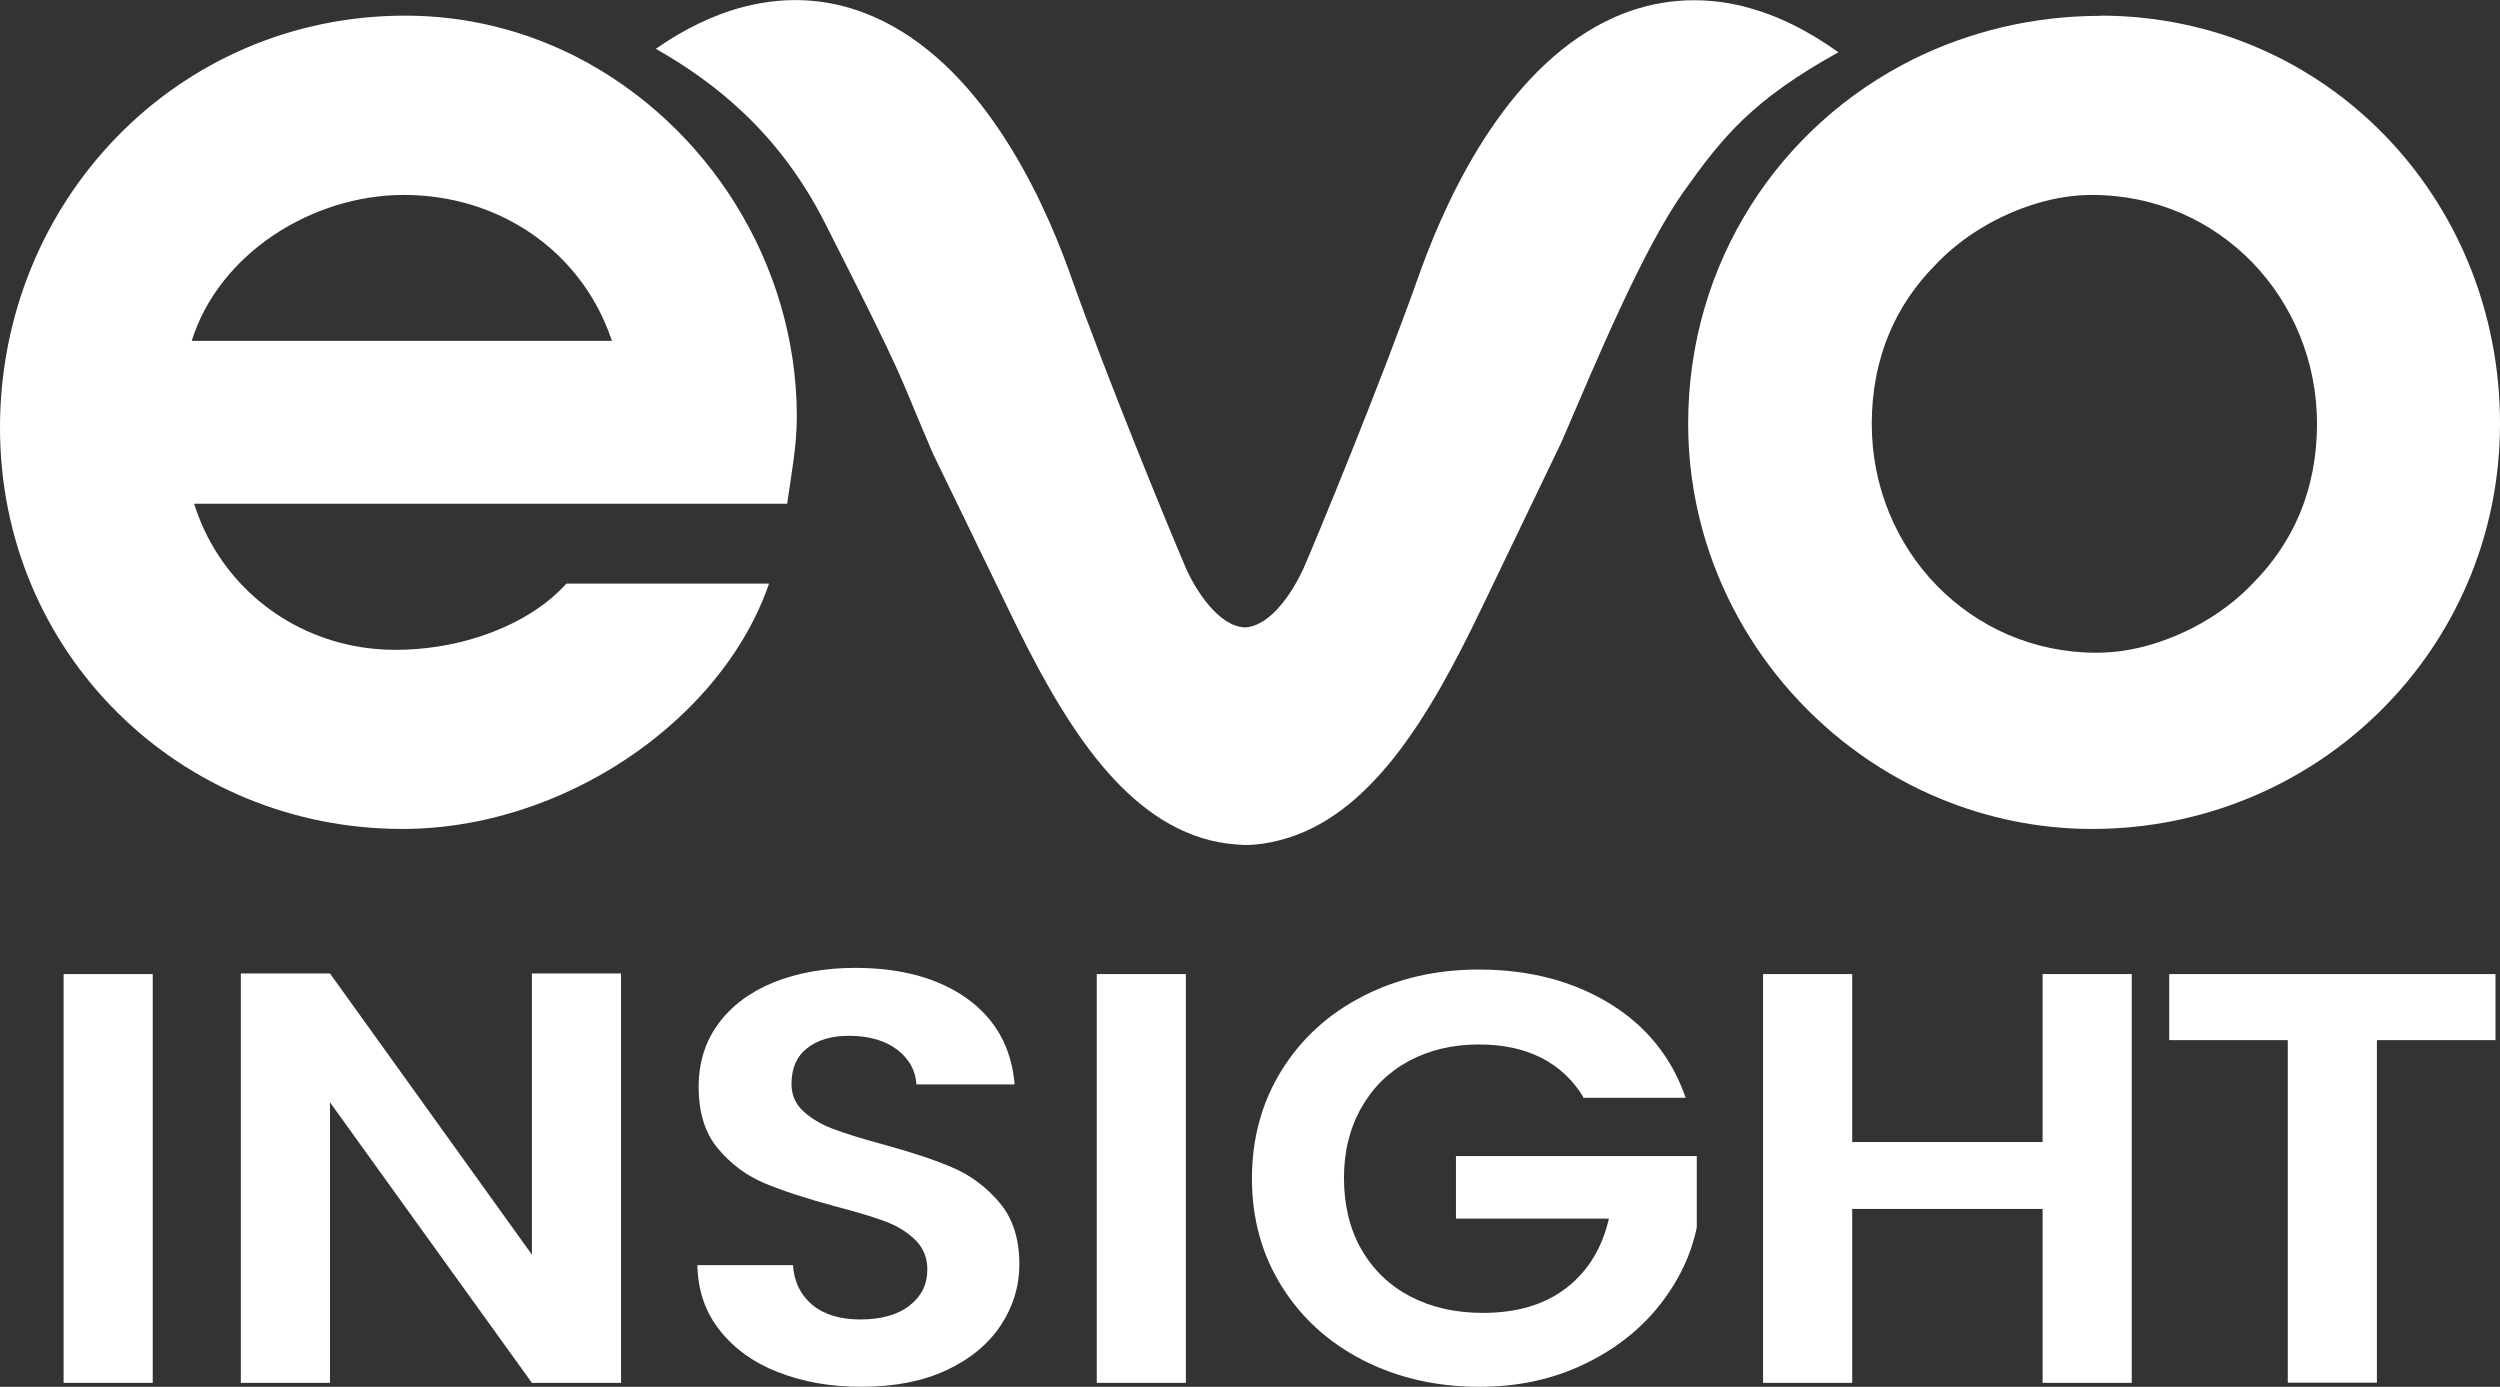
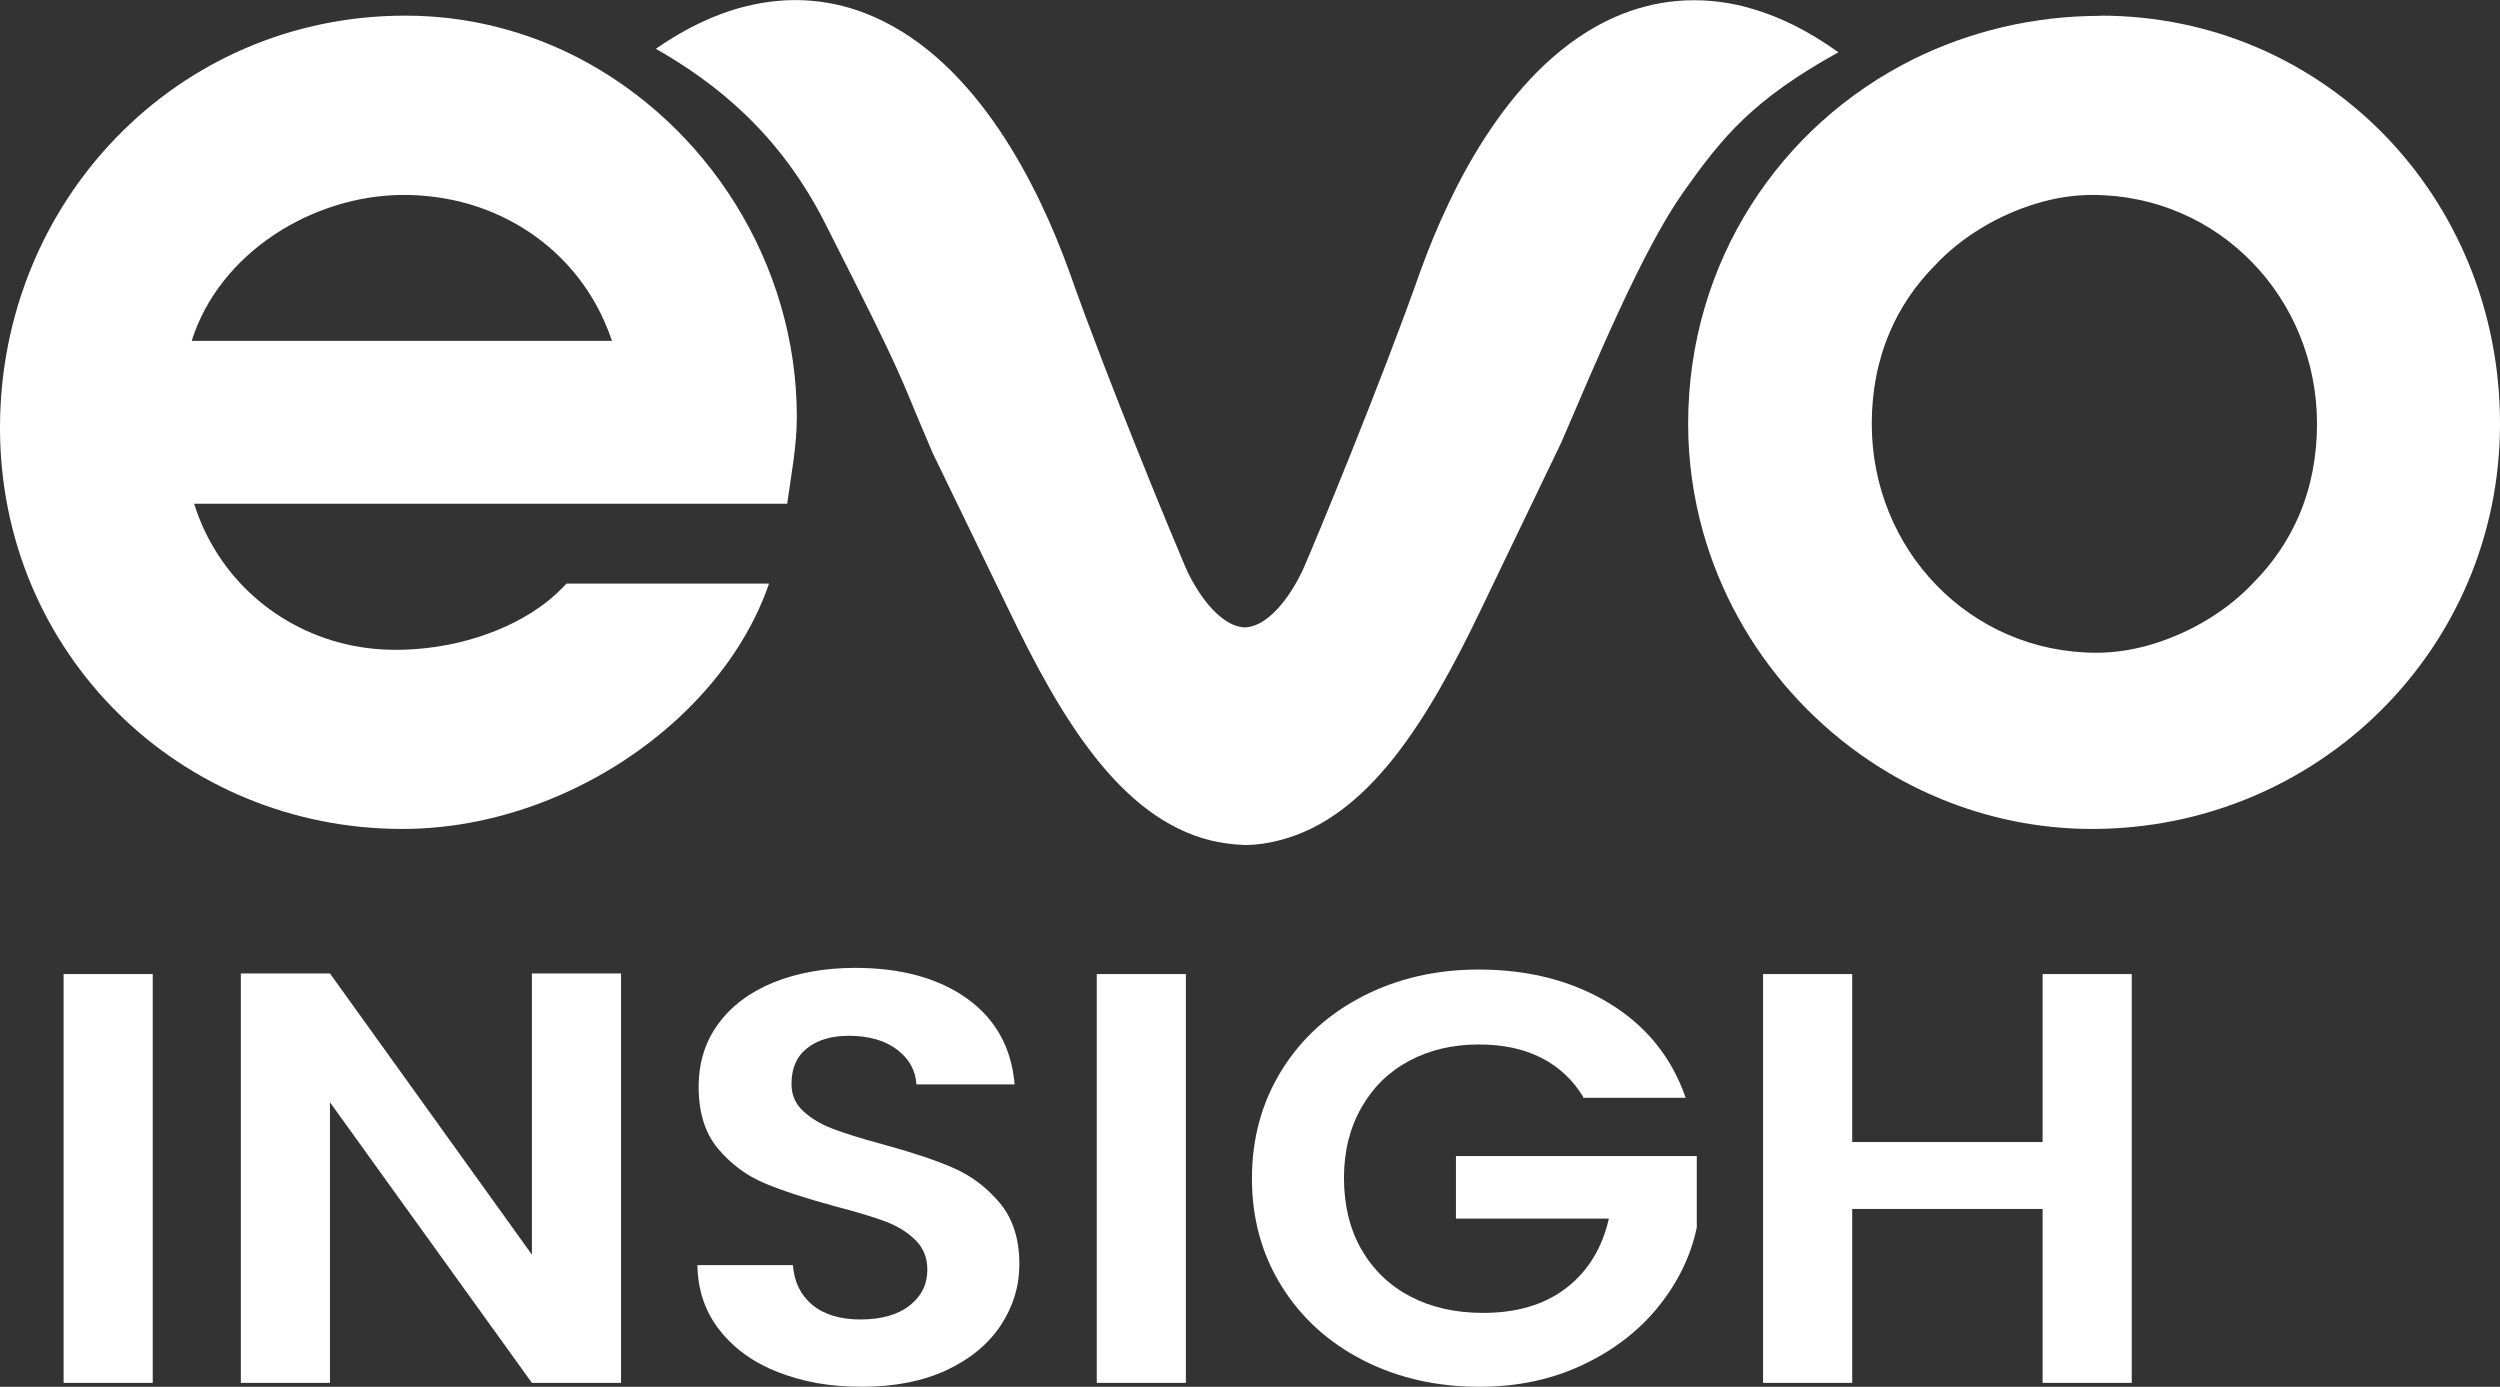
<svg xmlns="http://www.w3.org/2000/svg" id="Layer_1" viewBox="0 0 121.45 67.37">
  <rect x="0" y="0" width="121.45" height="67.37" fill="#333333" stroke="none" />
  <defs>
    <style>
      .cls-1 {
        fill: #fff;
      }
    </style>
  </defs>
  <path class="cls-1" d="M84.75.32c-2.17-.54-4.28-.37-6.28.5-5.05,2.22-8,8.29-9.47,12.36-1.91,5.42-5.13,13.19-5.64,14.35-.49,1.12-1.6,2.9-2.89,2.95-1.29-.06-2.41-1.84-2.89-2.95-.5-1.16-3.73-8.93-5.64-14.35-1.47-4.07-4.43-10.14-9.48-12.36-2-.88-4.11-1.05-6.28-.5-1.5.38-2.94,1.09-4.32,2.05,2.84,1.62,5.97,4.04,8.21,8.45,4.05,7.98,3.49,7.11,5.02,10.67l.21.5,3.71,7.65c2.51,5.22,5.4,10.1,9.81,11.19.54.13,1.09.2,1.65.22.56,0,1.11-.08,1.65-.22,4.41-1.09,7.3-5.97,9.81-11.19l3.92-8.15c1.67-3.88,3.95-9.38,5.95-12.19,1.88-2.65,3.35-4.46,7.51-6.76-1.45-1.04-2.97-1.81-4.55-2.21" />
  <path class="cls-1" d="M111.7,25.01c-.51,1.2-1.25,2.31-2.22,3.29-1.27,1.36-3.06,2.44-4.94,3-.89.27-1.81.41-2.69.41-6.16,0-10.92-5.02-10.92-11.12,0-1.56.28-3.05.86-4.42.51-1.21,1.25-2.31,2.22-3.29,1.27-1.36,3.06-2.44,4.94-3,.89-.27,1.81-.41,2.69-.41,6.16,0,10.92,5.02,10.92,11.12,0,1.56-.28,3.05-.86,4.42M102.04.77c-3.27,0-6.36.76-9.08,2.1-3.24,1.61-5.97,4.06-7.89,7.09-1.94,3.05-3.06,6.69-3.06,10.63,0,1.8.25,3.54.71,5.2,1.64,5.9,6,10.74,11.59,13.03h0c2.27.93,4.74,1.45,7.32,1.45,10.92,0,19.82-8.71,19.82-19.69S112.94.76,102.03.76" />
  <path class="cls-1" d="M9.31,16.57c1.34-4.29,5.89-7.1,10.31-7.1.82,0,1.62.09,2.39.25,3.22.69,5.96,2.78,7.34,5.87.14.31.27.64.38.97H9.3h.01ZM26.48,24.47h11.76c.2-1.41.47-2.81.47-4.22,0-3.73-1.09-7.29-2.97-10.32s-4.55-5.53-7.72-7.16c-2.51-1.28-5.33-2.01-8.33-2.01-11.12,0-19.69,9.04-19.69,20.02s8.77,19.49,19.55,19.49c2.46,0,4.9-.52,7.17-1.44,4.96-2.01,9.08-5.93,10.64-10.48h-9.84c-.3.33-.64.64-1.02.94-1.83,1.4-4.51,2.28-7.29,2.28-.72,0-1.42-.07-2.11-.21-3.58-.73-6.54-3.29-7.67-6.89,0,0,17.05,0,17.05,0Z" />
  <g>
    <path class="cls-1" d="M7.42,47.32v19.86H3.09v-19.86h4.33Z" />
    <path class="cls-1" d="M30.17,67.18h-4.33l-9.81-13.63v13.63h-4.33v-19.89h4.33l9.81,13.66v-13.66h4.33v19.89Z" />
    <path class="cls-1" d="M37.82,66.67c-1.21-.47-2.16-1.16-2.86-2.05s-1.06-1.94-1.08-3.16h4.64c.06.82.38,1.46.94,1.93.57.47,1.35.71,2.34.71s1.8-.22,2.38-.67.87-1.03.87-1.75c0-.59-.2-1.07-.59-1.45s-.88-.68-1.47-.9-1.4-.46-2.43-.73c-1.4-.38-2.54-.75-3.42-1.12s-1.63-.93-2.26-1.68c-.63-.75-.94-1.75-.94-3,0-1.18.32-2.2.96-3.07s1.54-1.54,2.69-2.01c1.16-.46,2.48-.7,3.96-.7,2.23,0,4.04.5,5.43,1.49,1.39,1,2.16,2.39,2.31,4.17h-4.77c-.04-.68-.36-1.25-.94-1.69s-1.37-.67-2.34-.67c-.85,0-1.52.2-2.03.6s-.76.98-.76,1.74c0,.53.19.97.57,1.32s.86.64,1.42.85c.57.22,1.37.47,2.4.75,1.4.38,2.55.76,3.43,1.14.89.38,1.65.95,2.29,1.71s.96,1.75.96,2.99c0,1.06-.3,2.05-.9,2.96-.6.91-1.48,1.64-2.63,2.18-1.16.54-2.53.81-4.12.81s-2.86-.24-4.07-.71h.02Z" />
    <path class="cls-1" d="M57.61,47.32v19.86h-4.33v-19.86h4.33Z" />
    <path class="cls-1" d="M76.92,53.3c-.5-.83-1.18-1.47-2.04-1.91-.87-.44-1.88-.65-3.03-.65-1.28,0-2.41.27-3.4.8s-1.76,1.29-2.32,2.28-.84,2.12-.84,3.41.28,2.49.85,3.47c.57.99,1.36,1.75,2.37,2.28s2.19.8,3.53.8c1.65,0,3-.4,4.05-1.21s1.74-1.93,2.07-3.37h-7.43v-3.04h11.7v3.47c-.29,1.38-.91,2.66-1.86,3.84-.95,1.18-2.17,2.12-3.67,2.83s-3.17,1.07-5.03,1.07c-2.08,0-3.97-.43-5.65-1.29s-3-2.06-3.96-3.6-1.44-3.28-1.44-5.23.48-3.7,1.44-5.25,2.28-2.75,3.96-3.61,3.55-1.29,5.62-1.29c2.43,0,4.55.55,6.34,1.64s3.03,2.62,3.71,4.59h-4.98v-.03h0Z" />
    <path class="cls-1" d="M103.56,47.32v19.86h-4.33v-8.45h-9.25v8.45h-4.33v-19.86h4.33v8.16h9.25v-8.16h4.33Z" />
  </g>
-   <path class="cls-1" d="M121.23,47.32v3.21h-5.76v16.64h-4.33v-16.64h-5.76v-3.21h15.85Z" />
</svg>